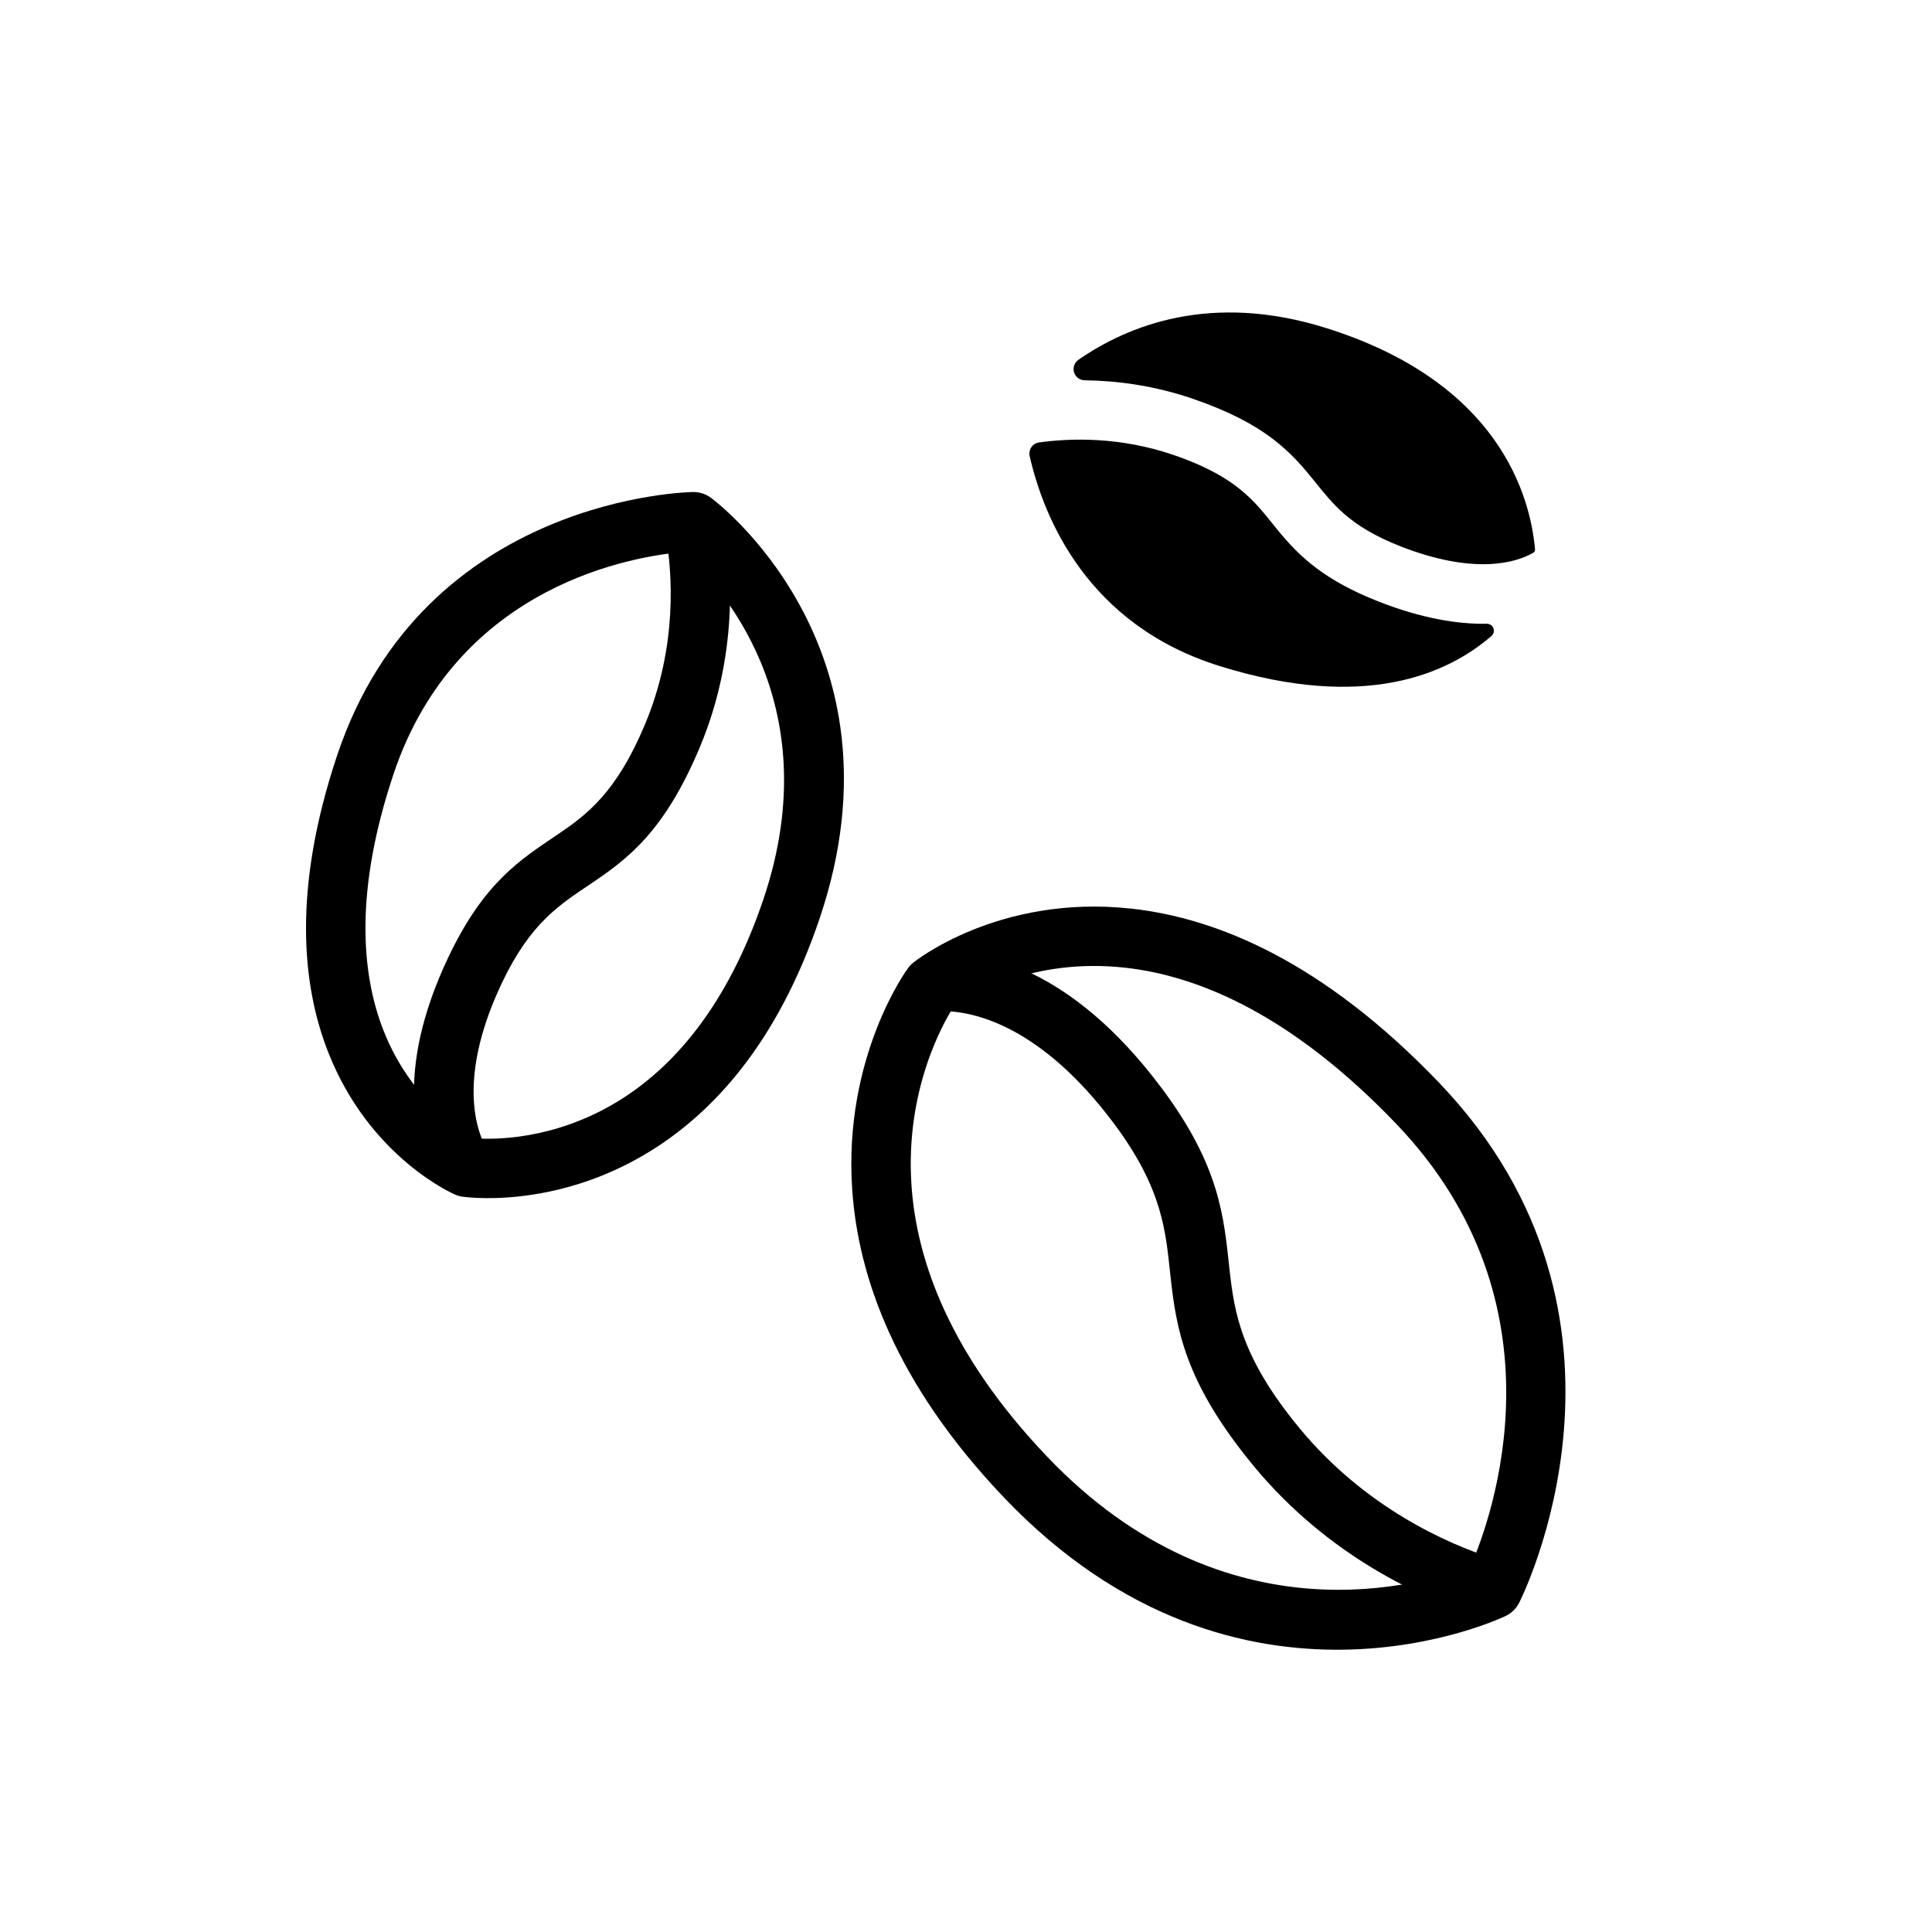
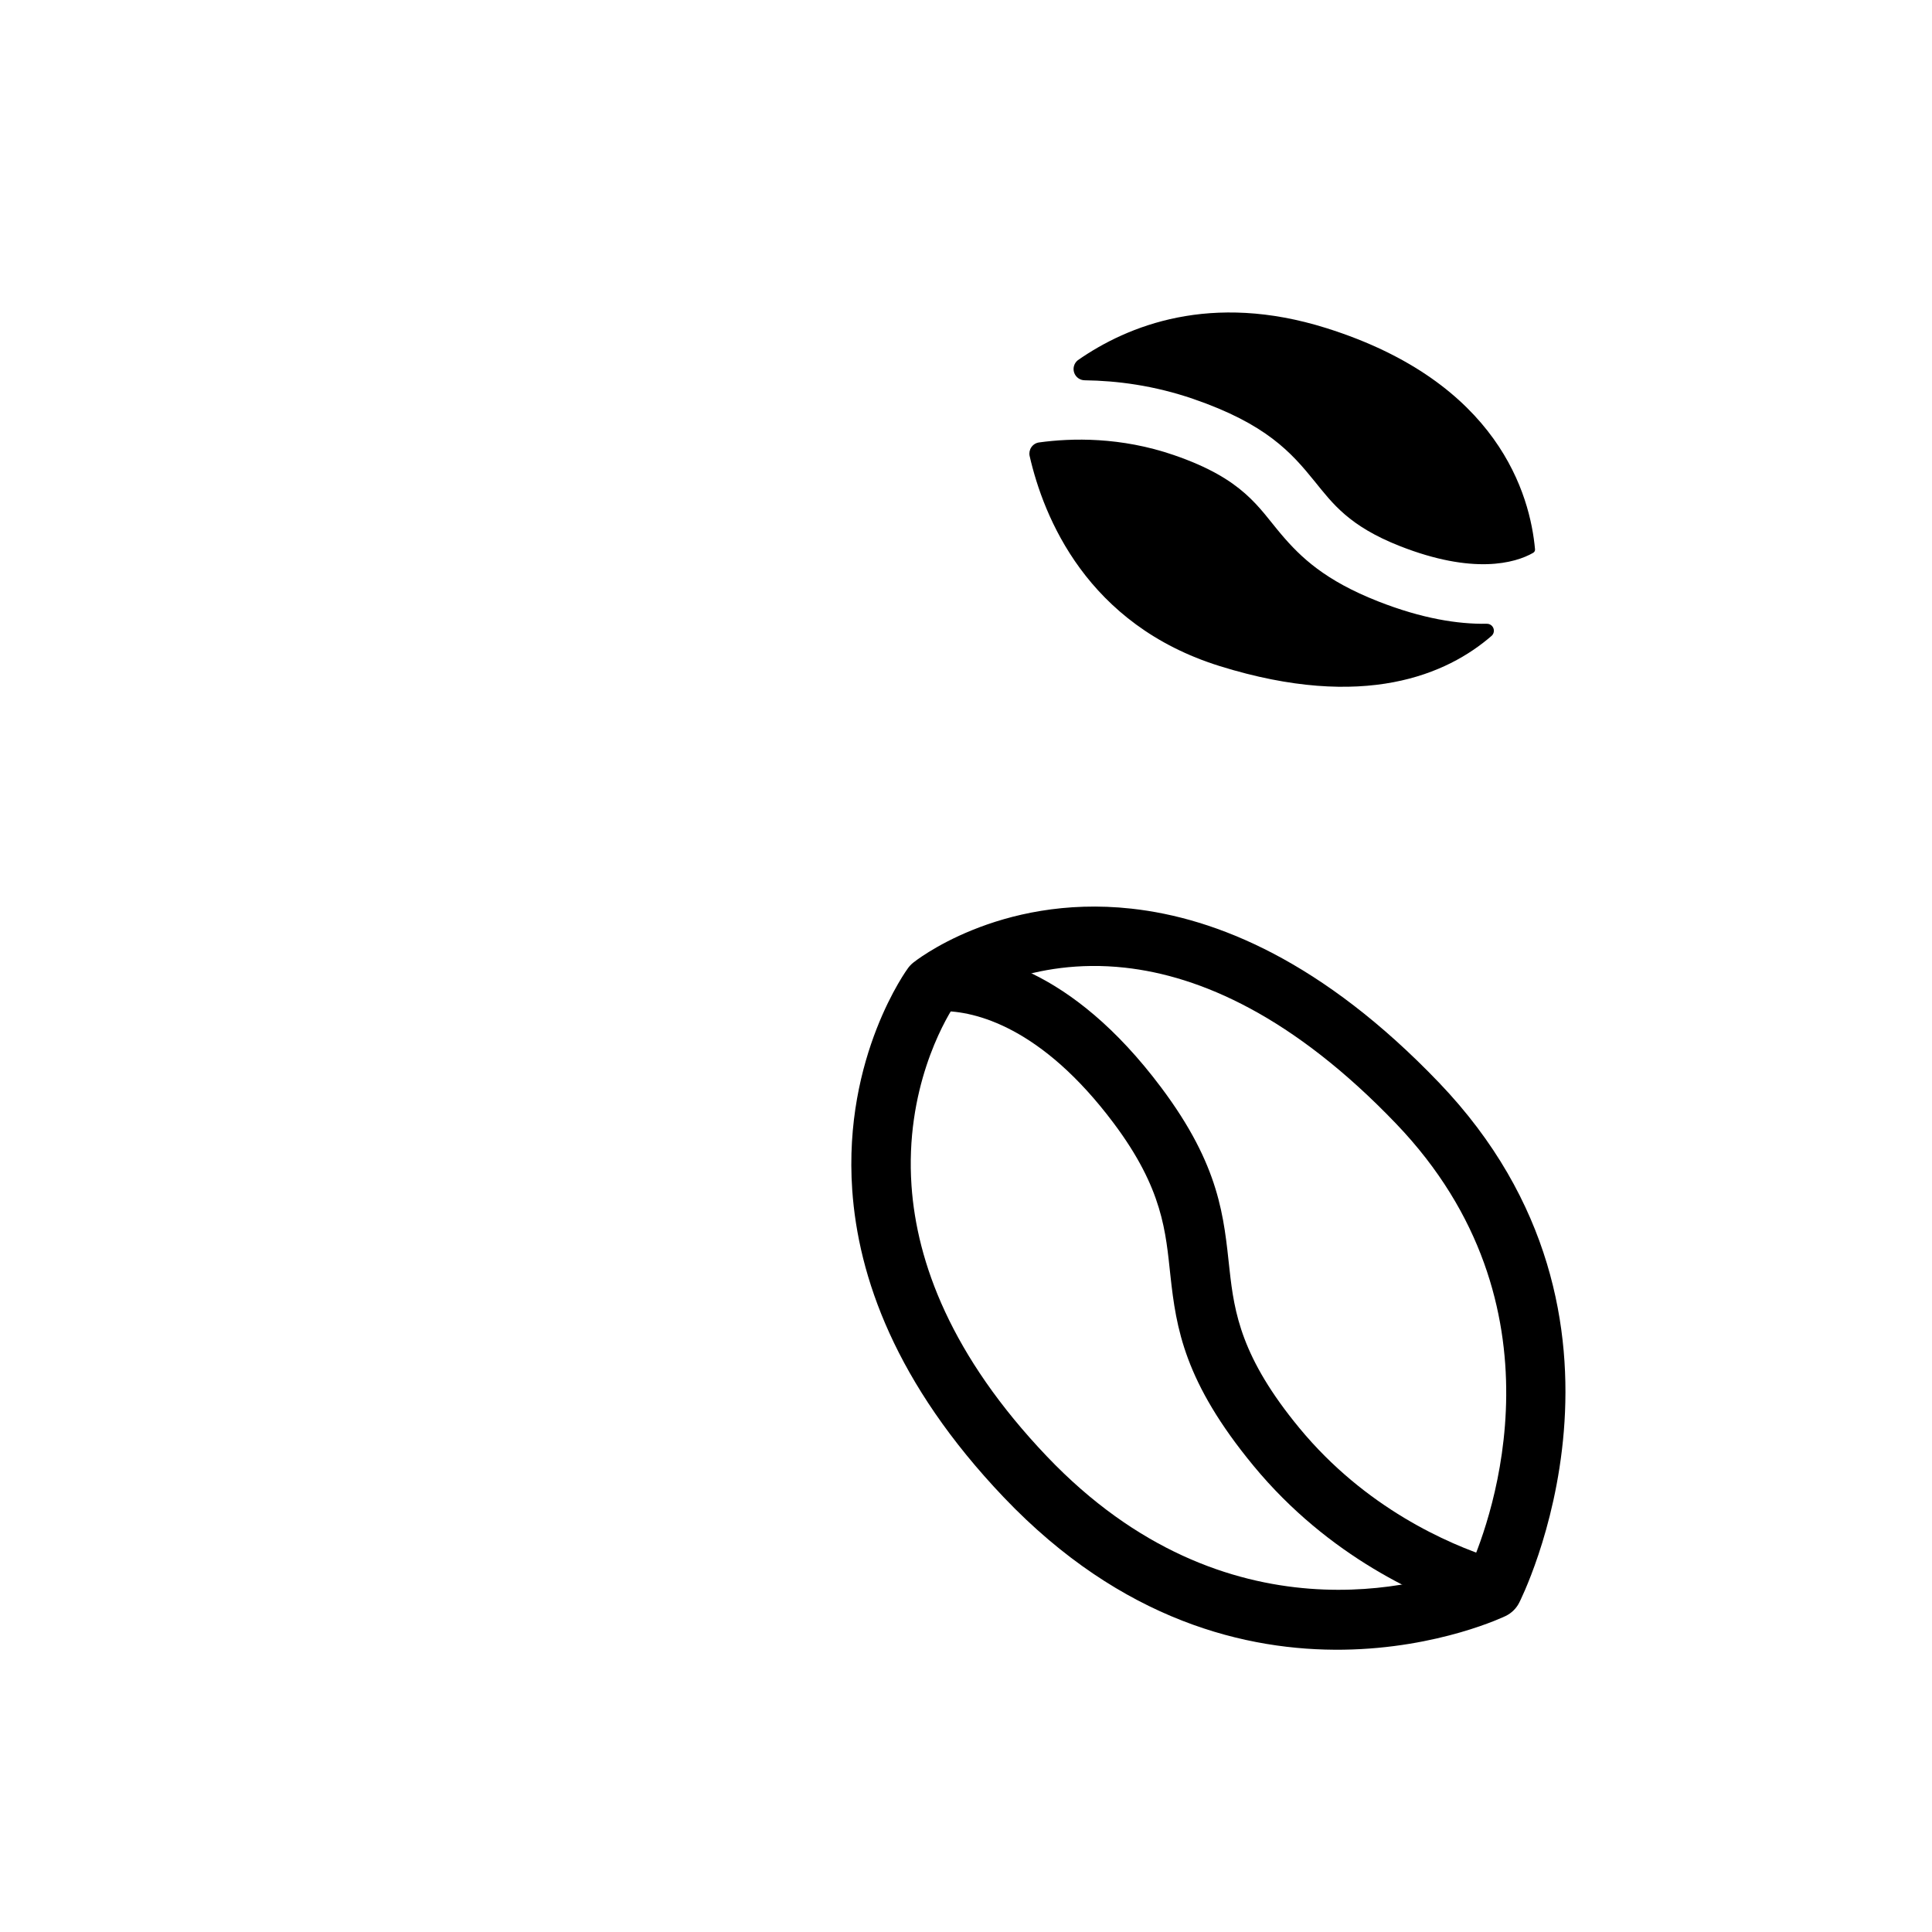
<svg xmlns="http://www.w3.org/2000/svg" fill="#000000" width="800px" height="800px" version="1.1" viewBox="144 144 512 512">
  <g fill-rule="evenodd">
    <path d="m386.06 399.08 0.008-0.004s22.363-18.176 57.77-14.277c22.512 2.481 50.684 13.93 81.531 46.129 59.859 62.496 21.227 137.82 21.227 137.82-0.781 1.531-2.043 2.762-3.59 3.508 0 0-70.371 34.293-132.98-31.438-28.832-30.27-38.586-58.555-40.176-81.473-2.461-35.523 14.773-58.766 14.773-58.766l0.008-0.004 0.051-0.078 0.242-0.309 0.148-0.164 0.059-0.07 0.02-0.02 0.035-0.039 0.219-0.227 0.121-0.121 0.164-0.152 0.297-0.254zm147.67 160c5.422-12.43 26.309-69.203-19.73-117.27-27.309-28.512-51.953-39.172-71.883-41.367-24.691-2.723-41.523 7.652-45.379 10.316-2.625 4.098-12.945 21.973-11.176 47.488 1.402 20.223 10.418 44.984 35.867 71.703 47.707 50.09 100.46 33.715 112.3 29.125z" />
-     <path d="m264.54 460.55-0.008-0.004s-22.492-9.574-33.543-37.672c-6.965-17.707-9.527-43.137 2.348-78.668 23.082-69.078 94.328-69.816 94.328-69.816 1.719-0.02 3.394 0.523 4.773 1.547 0 0 53.223 38.969 28.797 111.39-11.23 33.289-28.48 51.594-44.906 61.742-25.613 15.832-49.797 12.055-49.797 12.055h-0.012l-0.09-0.016-0.383-0.07-0.219-0.051-0.086-0.02-0.031-0.012-0.047-0.008-0.152-0.047-0.152-0.043-0.051-0.016-0.027-0.008-0.086-0.031-0.211-0.07-0.363-0.141zm60.551-170.26c-11.98 0.977-59.828 8.051-76.82 58.906-10.254 30.688-8.645 52.625-2.629 67.918 7.234 18.391 20.641 26.598 24.273 28.539 4.285 0.332 20.766 0.762 38.141-9.977 14.125-8.734 28.602-24.742 38.262-53.383 17.797-52.77-12.844-84.551-21.227-92.004z" />
    <path d="m393.6 411.95c8.773-0.043 26.398 4.168 45.516 29.676 13.148 17.535 13.797 28.895 15.066 40.5 1.523 13.859 3.652 28.07 22.008 50.32 20.035 24.289 45.055 35.141 58.543 39.512 4.133 1.336 8.574-0.93 9.914-5.062 1.336-4.133-0.93-8.578-5.062-9.914-11.805-3.824-33.715-13.301-51.25-34.555-15.344-18.602-17.23-30.434-18.5-42.02-1.52-13.836-2.445-27.316-18.121-48.227-24.066-32.109-47.133-36.023-58.18-35.977-4.344 0.02-7.856 3.562-7.84 7.902 0.02 4.348 3.562 7.859 7.906 7.844z" />
-     <path d="m272.79 448.19c-3.332-6.262-6.816-20.445 4.234-43.727 7.652-16.125 15.602-20.887 23.48-26.207 9.758-6.582 19.543-13.758 28.953-36.223 10.23-24.426 8.512-47.297 6.481-59.047-0.738-4.281-4.812-7.156-9.098-6.418-4.277 0.742-7.156 4.82-6.414 9.098 1.73 10.008 3.223 29.484-5.488 50.285-7.582 18.102-15.383 23.949-23.242 29.258-9.738 6.574-19.438 12.574-28.895 32.5-14.59 30.742-8.309 49.605-3.914 57.875 2.039 3.836 6.812 5.293 10.648 3.254 3.832-2.039 5.293-6.809 3.254-10.648z" />
-     <path d="m416.86 264.82c-0.168-0.805 0.004-1.641 0.469-2.316 0.469-0.676 1.191-1.129 2.004-1.25 8.711-1.199 21.672-1.492 35.734 3.34 18.539 6.363 22.375 13.824 28.496 21.031 5.199 6.121 11.613 12.219 25.66 17.746 11.645 4.578 21.156 6.051 28.738 5.934 0.766-0.035 1.48 0.406 1.781 1.113 0.309 0.707 0.137 1.527-0.418 2.059-11.738 10.207-33.773 19.953-72.012 8.066-35.301-10.973-46.758-39.523-50.453-55.723zm14.648-20.039c-1.285 0.008-2.422-0.801-2.84-2.012-0.418-1.211-0.012-2.551 1-3.332 13.219-9.195 35.273-18.078 65.773-8.504 45.73 14.355 54.078 44.301 55.359 58.656 0.027 0.367-0.156 0.711-0.473 0.898l0.004 0.004c-4.832 2.793-15.984 5.844-35.348-1.773-13.496-5.312-17.828-11.285-22.609-17.18-6.137-7.574-12.762-15.164-32.195-21.836-10.34-3.551-20.188-4.809-28.672-4.922z" />
+     <path d="m416.86 264.82c-0.168-0.805 0.004-1.641 0.469-2.316 0.469-0.676 1.191-1.129 2.004-1.25 8.711-1.199 21.672-1.492 35.734 3.34 18.539 6.363 22.375 13.824 28.496 21.031 5.199 6.121 11.613 12.219 25.66 17.746 11.645 4.578 21.156 6.051 28.738 5.934 0.766-0.035 1.48 0.406 1.781 1.113 0.309 0.707 0.137 1.527-0.418 2.059-11.738 10.207-33.773 19.953-72.012 8.066-35.301-10.973-46.758-39.523-50.453-55.723m14.648-20.039c-1.285 0.008-2.422-0.801-2.84-2.012-0.418-1.211-0.012-2.551 1-3.332 13.219-9.195 35.273-18.078 65.773-8.504 45.73 14.355 54.078 44.301 55.359 58.656 0.027 0.367-0.156 0.711-0.473 0.898l0.004 0.004c-4.832 2.793-15.984 5.844-35.348-1.773-13.496-5.312-17.828-11.285-22.609-17.18-6.137-7.574-12.762-15.164-32.195-21.836-10.34-3.551-20.188-4.809-28.672-4.922z" />
  </g>
</svg>